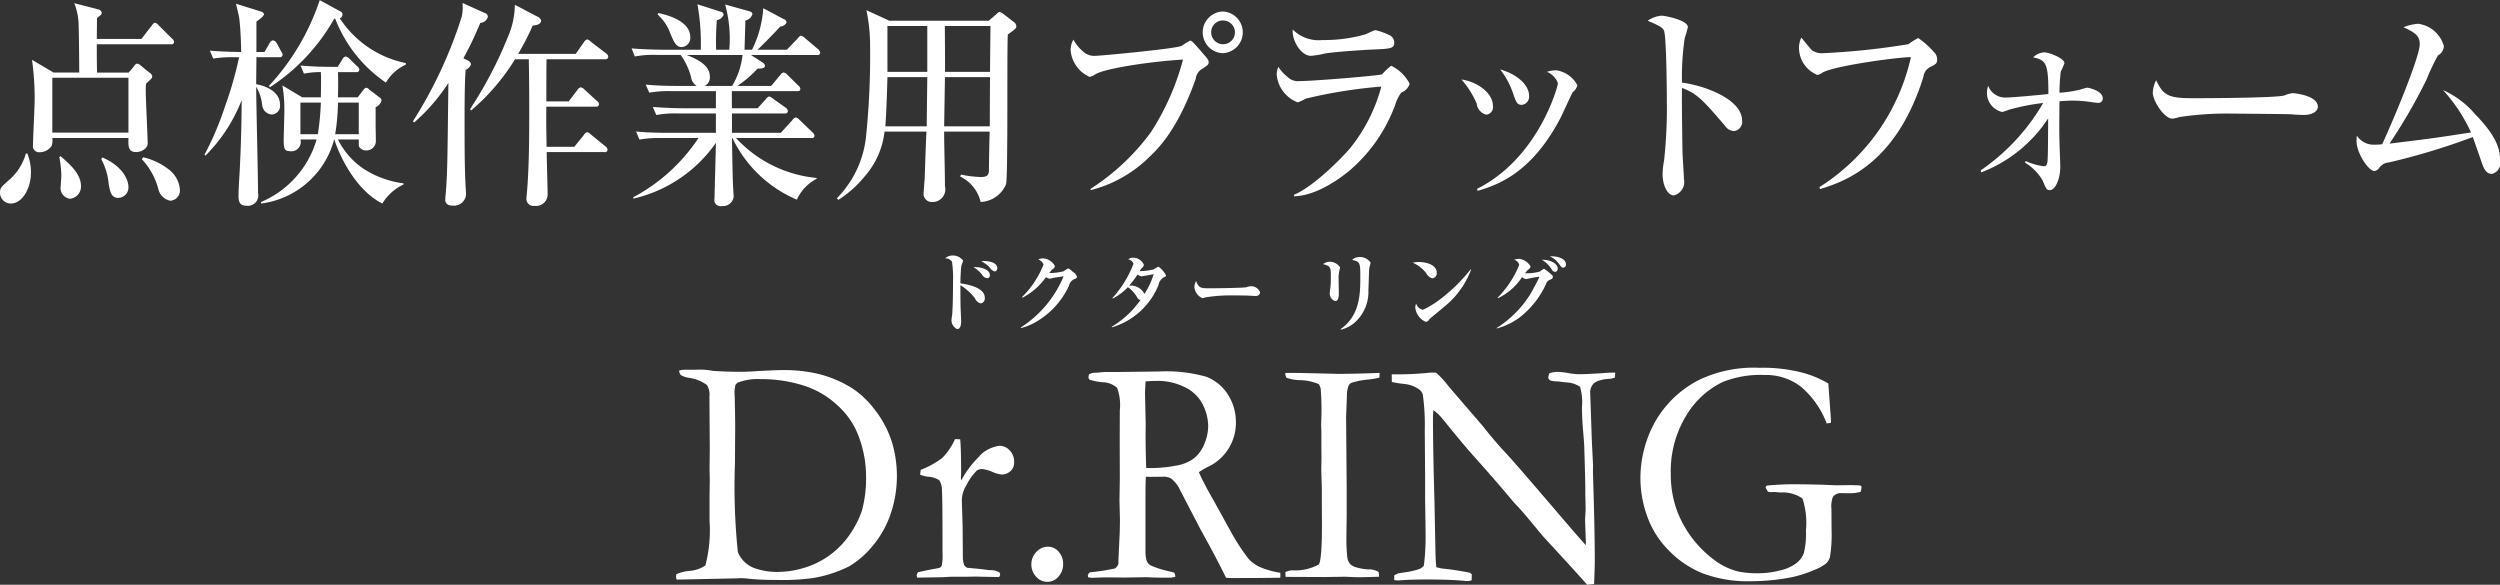
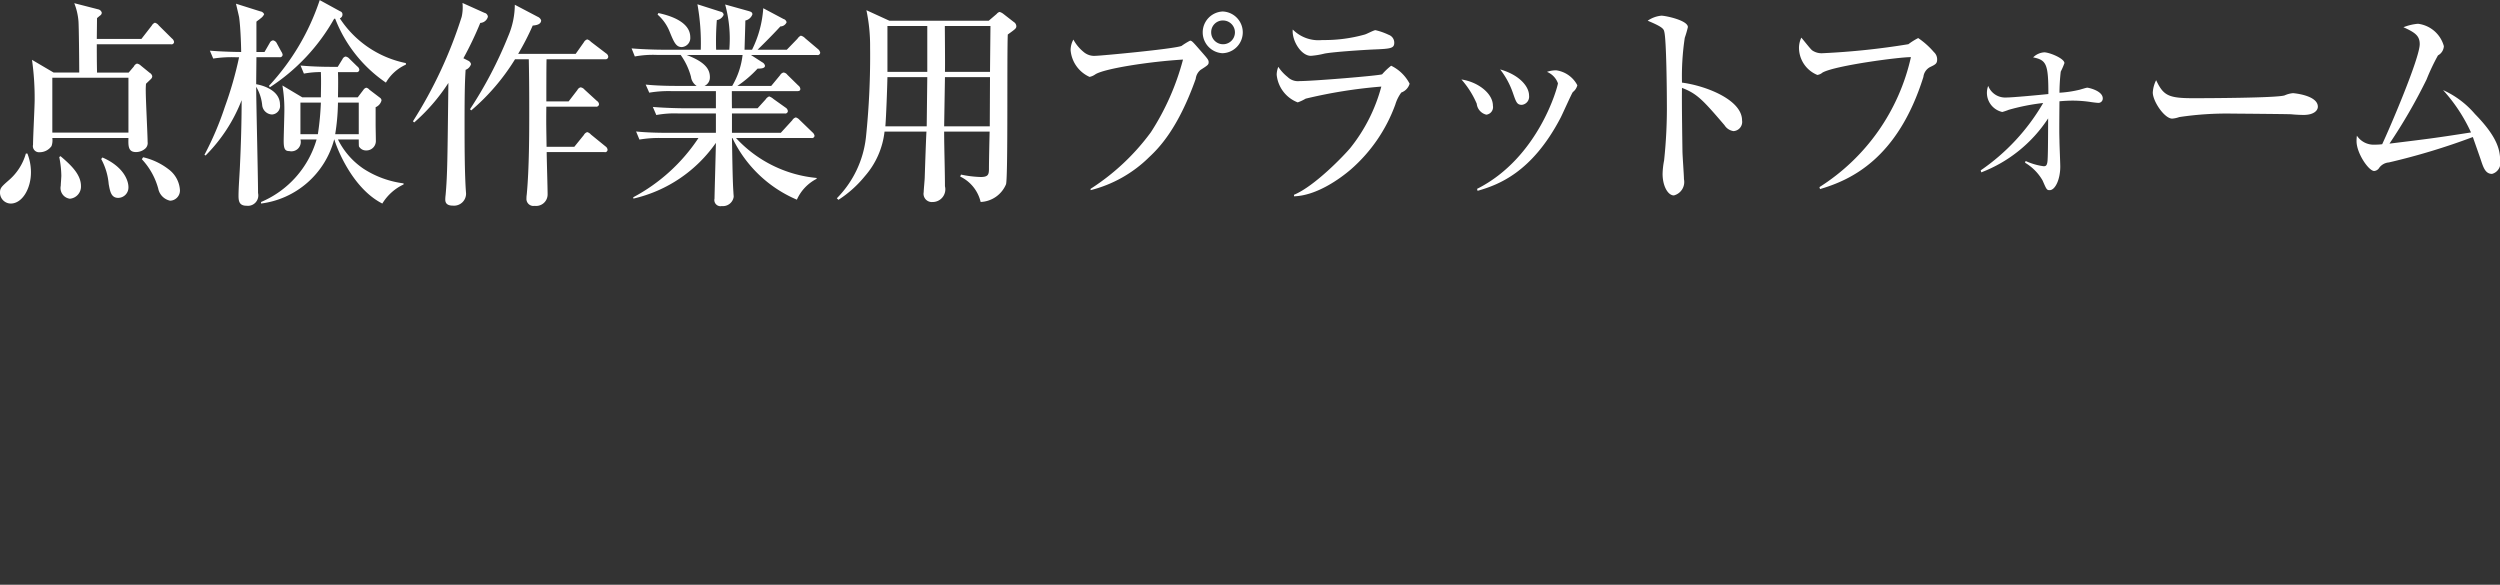
<svg xmlns="http://www.w3.org/2000/svg" id="outline--dr-ring--h1-sp.svg" width="216.44" height="50.625" viewBox="0 0 216.44 50.625">
  <rect x="0" y="0" width="216.44" height="50.625" fill="#333333" stroke="none" />
  <defs>
    <style>
      .cls-1 {
        fill: #fff;
        fill-rule: evenodd;
      }
    </style>
  </defs>
  <path id="点検作業用プラットフォーム" class="cls-1" d="M1587.16,406.354a0.452,0.452,0,0,0-.18-0.3l-1.15-1.14a0.613,0.613,0,0,0-.33-0.228,0.544,0.544,0,0,0-.27.247l-0.9,1.159h-3.86l0.02-1.805c0.09-.076.2-0.171,0.3-0.247a0.284,0.284,0,0,0,.11-0.228,0.4,0.4,0,0,0-.31-0.285l-2.07-.532a5.389,5.389,0,0,1,.36,1.52c0.04,0.323.07,3.762,0.07,4.484h-2.22l-1.87-1.1a23.48,23.48,0,0,1,.23,3.478c0,0.551-.14,3.249-0.14,3.876a0.529,0.529,0,0,0,.56.646,1.258,1.258,0,0,0,1.04-.532,1.478,1.478,0,0,0,.07-0.7h6.59c-0.02.7-.02,1.216,0.65,1.216a1.2,1.2,0,0,0,.83-0.323,0.646,0.646,0,0,0,.18-0.551c0-.532-0.16-3.667-0.16-4.351a6.624,6.624,0,0,1,.02-0.685c0.05-.057.38-0.361,0.45-0.437a0.311,0.311,0,0,0,.09-0.228,0.452,0.452,0,0,0-.22-0.285l-0.77-.627a0.614,0.614,0,0,0-.33-0.171,0.469,0.469,0,0,0-.27.247l-0.45.532h-2.74c0-.342-0.02-0.551-0.02-2.451h6.42A0.217,0.217,0,0,0,1587.16,406.354Zm-3.95,7.848h-6.59v-4.751h6.59V414.2Zm4.46,5a2.428,2.428,0,0,0-.98-1.824,5.684,5.684,0,0,0-2.21-1.045l-0.11.171a6.018,6.018,0,0,1,1.42,2.546,1.334,1.334,0,0,0,1.03,1.045A0.884,0.884,0,0,0,1587.67,419.2Zm-4.46-.285c0-.532-0.38-1.748-2.25-2.565l-0.11.133a5.483,5.483,0,0,1,.65,2.166c0.12,0.646.21,1.2,0.83,1.2A0.9,0.9,0,0,0,1583.21,418.914Zm-4.11-.095c0-1.064-1-1.919-1.77-2.584l-0.11.076a8.831,8.831,0,0,1,.18,1.615c0,0.133-.05.741-0.05,0.874a0.931,0.931,0,0,0,.79,1.121A1.055,1.055,0,0,0,1579.1,418.819Zm-4.33-1.178a4.443,4.443,0,0,0-.31-1.634h-0.13a4.74,4.74,0,0,1-1.44,2.28c-0.65.57-.8,0.7-0.8,1.083a0.943,0.943,0,0,0,.93.969C1574.03,420.339,1574.77,419.028,1574.77,417.641Zm26.27-2.85c0.16,0.608,1.5,4.2,4.15,5.548a4.279,4.279,0,0,1,1.84-1.653v-0.095a8.3,8.3,0,0,1-3.45-1.254,6.557,6.557,0,0,1-2.23-2.546h1.8c0,0.019,0,.57.02,0.608a0.7,0.7,0,0,0,.63.342,0.818,0.818,0,0,0,.83-0.874c0-.209-0.02-1.14-0.02-1.33V412a0.863,0.863,0,0,0,.51-0.589,0.3,0.3,0,0,0-.13-0.228l-0.92-.7a0.479,0.479,0,0,0-.27-0.171,0.438,0.438,0,0,0-.25.19l-0.49.646h-1.71c0.03-1.5.01-1.9,0-2.186h1.58a0.219,0.219,0,0,0,.27-0.209,0.418,0.418,0,0,0-.18-0.285l-0.68-.665a0.579,0.579,0,0,0-.33-0.19,0.387,0.387,0,0,0-.27.228l-0.41.665h-0.56c-0.24,0-1.45,0-2.66-.114l0.29,0.7a7.887,7.887,0,0,1,1.47-.133c0.03,0.779.01,1.274,0,2.186h-1.61l-1.72-1.026a12.307,12.307,0,0,1,.17,2.128c0,0.437-.06,2.28-0.06,2.66,0,0.7.11,0.893,0.49,0.893a0.809,0.809,0,0,0,.96-1.007h1.4a8.424,8.424,0,0,1-4.81,5.415v0.133a7.536,7.536,0,0,0,6.33-5.548h0.02Zm-2.94-.456V411.6h1.77a23.7,23.7,0,0,1-.26,2.736h-1.51Zm5.05-2.736v2.736h-2.04a18.618,18.618,0,0,0,.24-2.736h1.8Zm-10.36-3.934a32.032,32.032,0,0,1-1.23,4.295,26.7,26.7,0,0,1-1.77,4.161l0.1,0.057a13.9,13.9,0,0,0,3.12-4.788c0,1.919-.06,3.857-0.15,5.776-0.03.7-.12,1.824-0.12,2.508,0,0.494.09,0.855,0.7,0.855a0.9,0.9,0,0,0,.99-1.1c0-1.444-.16-7.866-0.16-9.2a3.831,3.831,0,0,1,.52,1.6,0.894,0.894,0,0,0,.85.8,0.743,0.743,0,0,0,.69-0.855c0-1.254-1.5-1.672-2.06-1.767,0-.438.02-2.034,0.02-2.338h2a0.23,0.23,0,0,0,.27-0.209,0.676,0.676,0,0,0-.12-0.285l-0.38-.7a0.463,0.463,0,0,0-.33-0.266,0.381,0.381,0,0,0-.29.228l-0.45.779h-0.7v-2.622c0.05-.057.31-0.228,0.36-0.285a0.937,0.937,0,0,0,.31-0.361,0.417,0.417,0,0,0-.33-0.247l-2.11-.665c0.04,0.171.23,0.969,0.27,1.159,0.15,1.064.18,2.907,0.18,3.021-0.31,0-1.57-.019-2.71-0.114l0.29,0.684a10.515,10.515,0,0,1,1.95-.114h0.29Zm14.44,0.513a8.937,8.937,0,0,1-5.72-3.876,0.348,0.348,0,0,0,.23-0.342,0.275,0.275,0,0,0-.2-0.266l-1.77-.969a20.294,20.294,0,0,1-4.4,7.43l0.09,0.114a17.053,17.053,0,0,0,5.56-5.929h0.09a11.9,11.9,0,0,0,4.39,5.529,3.816,3.816,0,0,1,1.73-1.558v-0.133Zm17.52-.551a0.376,0.376,0,0,0-.18-0.285l-1.32-1.007a0.715,0.715,0,0,0-.32-0.209,0.509,0.509,0,0,0-.29.247l-0.71,1.007h-4.98a22.309,22.309,0,0,0,1.26-2.451c0.15-.019.73-0.038,0.73-0.456a0.53,0.53,0,0,0-.29-0.3l-1.99-1.045a6.958,6.958,0,0,1-.57,2.717,35.574,35.574,0,0,1-3.31,6.328l0.11,0.1a18.62,18.62,0,0,0,3.79-4.428h1.19c0.02,0.912.04,2.186,0.04,4.466,0,1.805,0,5.016-.22,7.277a1.56,1.56,0,0,0-.02.285,0.607,0.607,0,0,0,.71.665,0.994,0.994,0,0,0,1.12-.988c0-.589-0.08-3.135-0.08-3.667h5a0.21,0.21,0,0,0,.27-0.209,0.4,0.4,0,0,0-.18-0.285l-1.26-1.026a0.662,0.662,0,0,0-.32-0.209,0.5,0.5,0,0,0-.29.247l-0.83,1.026h-2.4c-0.02-1.653-.04-1.824-0.02-3.477h4.28a0.231,0.231,0,0,0,.28-0.209,0.37,0.37,0,0,0-.18-0.285l-1.08-.988a0.521,0.521,0,0,0-.34-0.19,0.429,0.429,0,0,0-.27.228l-0.76.988h-1.93c0-.665,0-3.25.02-3.649h5.07A0.227,0.227,0,0,0,1624.75,407.627Zm-10.42-3.458a0.374,0.374,0,0,0-.3-0.342l-1.9-.855a3.717,3.717,0,0,1-.07,1.2,38.4,38.4,0,0,1-4.22,9.045l0.11,0.1a16.182,16.182,0,0,0,2.96-3.421c-0.08,6.556-.08,7.886-0.24,9.691a3.368,3.368,0,0,0-.03.4c0,0.247.09,0.532,0.66,0.532a1.043,1.043,0,0,0,1.14-1.026c0-.057-0.02-0.266-0.04-0.608-0.09-1.729-.09-3.857-0.09-5.6,0-2.945.04-3.687,0.09-4.523a0.772,0.772,0,0,0,.47-0.494,0.436,0.436,0,0,0-.25-0.3l-0.41-.209a29.858,29.858,0,0,0,1.46-3.059A0.718,0.718,0,0,0,1614.33,404.169Zm17.52,1.767c0-1.311-1.69-1.862-2.76-2.09l-0.07.133a3.858,3.858,0,0,1,1.03,1.444c0.38,0.931.56,1.368,1.06,1.368A0.787,0.787,0,0,0,1631.85,405.936Zm11.25,1.33a0.57,0.57,0,0,0-.22-0.323l-1.08-.912a0.753,0.753,0,0,0-.38-0.228,0.771,0.771,0,0,0-.29.266l-0.92.95h-2.53c0.08-.076,1.21-1.178,1.97-2.014a0.585,0.585,0,0,0,.54-0.361,0.371,0.371,0,0,0-.27-0.285l-1.75-.931a9.438,9.438,0,0,1-.97,3.591h-0.65c0-.1.07-2.28,0.07-2.527a0.83,0.83,0,0,0,.61-0.532c0-.19-0.14-0.228-0.32-0.285l-2.04-.57a11.156,11.156,0,0,1,.36,3.914h-1.14a23.893,23.893,0,0,1,.06-2.565,0.745,0.745,0,0,0,.59-0.456,0.291,0.291,0,0,0-.25-0.266l-2.02-.646a18.841,18.841,0,0,1,.29,3.933h-3.43c-0.2,0-1.48-.019-2.56-0.114l0.28,0.7a8.693,8.693,0,0,1,1.95-.133h2.02a5.842,5.842,0,0,1,.89,1.881,1.126,1.126,0,0,0,.49.8h-1.83c-0.2,0-1.48,0-2.58-.114l0.31,0.7a9.986,9.986,0,0,1,1.95-.133h3.82v1.482h-2.88c-0.2,0-1.48-.019-2.58-0.114l0.3,0.7a8.634,8.634,0,0,1,1.95-.133h3.21v1.672h-4.35c-0.19,0-1.47,0-2.56-.114l0.29,0.7a9.986,9.986,0,0,1,1.95-.133h3.16a15.475,15.475,0,0,1-5.65,5.13l0.02,0.114a11.985,11.985,0,0,0,7.14-4.826c-0.01.684-.12,4.541-0.12,4.826a0.531,0.531,0,0,0,.63.646,0.941,0.941,0,0,0,1.03-.8c0-.114-0.02-0.247-0.02-0.323-0.04-.627-0.07-1.045-0.13-4.769h0.04a10.9,10.9,0,0,0,5.58,5.339,3.748,3.748,0,0,1,1.71-1.805v-0.076a10.863,10.863,0,0,1-6.98-3.458h6.53a0.217,0.217,0,0,0,.27-0.19,0.492,0.492,0,0,0-.18-0.3l-1.12-1.083a0.7,0.7,0,0,0-.32-0.209,0.508,0.508,0,0,0-.31.247l-0.99,1.083h-4.23v-1.672h4.57a0.221,0.221,0,0,0,.27-0.209,0.411,0.411,0,0,0-.2-0.3l-1.04-.741a1.192,1.192,0,0,0-.38-0.228,0.694,0.694,0,0,0-.31.266l-0.69.76h-2.22c-0.01-.247-0.01-1.311-0.01-1.482h5.66c0.13,0,.27-0.019.27-0.19a0.416,0.416,0,0,0-.18-0.3l-0.95-.932a0.462,0.462,0,0,0-.33-0.19,0.468,0.468,0,0,0-.29.228l-0.77.932h-2.93a9.907,9.907,0,0,0,1.75-1.5c0.17,0,.64.019,0.64-0.247a0.433,0.433,0,0,0-.24-0.3l-0.97-.627h5.72A0.219,0.219,0,0,0,1643.1,407.266Zm-6.72.209a6.8,6.8,0,0,1-.9,2.68h-2.4a0.8,0.8,0,0,0,.47-0.761c0-.76-0.52-1.349-2.02-1.919h4.85Zm12.71-2.964-1.99-.912a14.771,14.771,0,0,1,.32,3.192,68.1,68.1,0,0,1-.36,7.81,8.9,8.9,0,0,1-2.52,5.282l0.14,0.133a9.725,9.725,0,0,0,2.29-2.052,7.033,7.033,0,0,0,1.7-3.857h3.63c-0.04.57-.13,3.325-0.15,3.952,0,0.209-.09,1.083-0.09,1.292a0.715,0.715,0,0,0,.76.855,1.1,1.1,0,0,0,1.08-1.368c0-1.311-.07-3.42-0.07-4.731h3.94c-0.02.646-.06,2.6-0.06,3.211,0,0.513-.07.722-0.72,0.722a9.416,9.416,0,0,1-1.7-.209l-0.07.171a3.265,3.265,0,0,1,1.77,2.2,2.5,2.5,0,0,0,2.2-1.539c0.18-.722.07-11.249,0.15-12.959,0.66-.475.74-0.532,0.74-0.722a0.449,0.449,0,0,0-.22-0.361l-0.9-.7a0.917,0.917,0,0,0-.33-0.171,0.468,0.468,0,0,0-.25.171l-0.69.589h-8.6Zm3.28,0.456v3.971h-3.45v-3.971h3.45Zm0,4.427-0.05,4.257h-3.58c0.07-.817.16-3.287,0.18-4.257h3.45Zm1.46,4.257,0.07-4.257h3.9l-0.02,4.257h-3.95Zm0.07-4.713c0.02-.627-0.01-3.4-0.01-3.971h3.95l-0.04,3.971h-3.9Zm12.61,10.242a11.063,11.063,0,0,0,5.08-2.869c0.86-.8,2.5-2.489,4.02-6.765a1.166,1.166,0,0,1,.42-0.779c0.63-.4.7-0.456,0.7-0.665s-0.09-.3-0.76-1.064c-0.63-.722-0.7-0.8-0.85-0.8a5.821,5.821,0,0,0-.74.456c-0.7.266-7.04,0.855-7.45,0.855a1.391,1.391,0,0,1-1.01-.323,3.57,3.57,0,0,1-.9-1.083,1.874,1.874,0,0,0-.24.931,2.791,2.791,0,0,0,1.64,2.3,1.356,1.356,0,0,0,.51-0.228c0.79-.494,4.67-1.1,7.58-1.273a21.826,21.826,0,0,1-2.78,6.29,19.56,19.56,0,0,1-5.22,4.9v0.114Zm11.41-15.467a1.808,1.808,0,0,0,0,3.61A1.807,1.807,0,0,0,1677.92,403.713Zm0,0.779a1.028,1.028,0,1,1-.97,1.026A1.008,1.008,0,0,1,1677.92,404.492Zm14.88,1.919a0.724,0.724,0,0,0-.49-0.684,5.537,5.537,0,0,0-1.14-.4c-0.14,0-.77.342-0.93,0.38a12.894,12.894,0,0,1-3.67.475,3.134,3.134,0,0,1-2.56-.912c-0.09.95,0.72,2.28,1.57,2.28a6.857,6.857,0,0,0,1.16-.19c0.75-.152,3.42-0.323,4.27-0.361C1692.51,406.943,1692.8,406.905,1692.8,406.411Zm1.33,3.553a3.54,3.54,0,0,0-1.6-1.558,5.6,5.6,0,0,0-.78.741c-0.21.114-5.95,0.589-7.14,0.589a1.279,1.279,0,0,1-1.05-.361,3.723,3.723,0,0,1-.8-0.874,1.96,1.96,0,0,0-.14.684,2.859,2.859,0,0,0,1.82,2.395,3.755,3.755,0,0,0,.69-0.323,42.5,42.5,0,0,1,6.55-1.045,14.425,14.425,0,0,1-2.69,5.32c-0.49.589-3.05,3.287-4.87,4.047v0.133c1.97-.057,4-1.539,4.91-2.318a13.624,13.624,0,0,0,3.86-5.624,3.378,3.378,0,0,1,.52-1.045A1.148,1.148,0,0,0,1694.13,409.964Zm4.49-.361a7.742,7.742,0,0,1,1.32,2.091,1.092,1.092,0,0,0,.83.95,0.658,0.658,0,0,0,.57-0.779C1701.34,410.8,1700.04,409.812,1698.62,409.6Zm3.35-.874a7.05,7.05,0,0,1,1.09,2c0.29,0.836.36,1.064,0.79,1.064a0.712,0.712,0,0,0,.62-0.8C1704.47,410.193,1703.62,409.2,1701.97,408.729Zm-1.96,10.508c1.87-.532,4.73-1.634,7.18-6.308,0.18-.342.97-2.128,1.07-2.242a1.065,1.065,0,0,0,.39-0.589,2.445,2.445,0,0,0-1.82-1.293,2.374,2.374,0,0,0-.81.133,1.681,1.681,0,0,1,.95.988c0,0.229-1.64,6.442-7,9.14Zm22.9-6.1c0-1.786-3.14-3-5.2-3.269a22.334,22.334,0,0,1,.24-3.876,9.19,9.19,0,0,0,.27-0.931c0-.589-1.95-0.988-2.29-0.988a2.477,2.477,0,0,0-1.19.437c1.33,0.551,1.39.722,1.44,0.969,0.18,0.7.22,5.112,0.22,6.081a42.55,42.55,0,0,1-.24,5.054,6.7,6.7,0,0,0-.13,1.159c0,1.045.46,1.862,0.98,1.862a1.2,1.2,0,0,0,.87-1.406c0-.342-0.13-2.071-0.13-2.451,0-.114-0.07-4.275-0.04-5.453,1.3,0.494,1.81,1.045,3.68,3.23a1.112,1.112,0,0,0,.78.513A0.8,0.8,0,0,0,1722.91,413.138Zm16.89-5.283a0.841,0.841,0,0,0-.28-0.627,6.882,6.882,0,0,0-1.36-1.216,5.673,5.673,0,0,0-.85.532,63.868,63.868,0,0,1-7.41.779,1.428,1.428,0,0,1-.92-0.247c-0.17-.133-0.78-0.931-0.94-1.1a2.138,2.138,0,0,0-.2.817,2.549,2.549,0,0,0,1.59,2.413,0.923,0.923,0,0,0,.45-0.209c1.14-.627,6.89-1.368,7.65-1.33a17.939,17.939,0,0,1-7.92,11.249l0.05,0.171c2.64-.779,6.72-2.6,8.95-9.71a1.1,1.1,0,0,1,.58-0.855C1739.68,408.292,1739.8,408.216,1739.8,407.855Zm3.82,9.786a12.08,12.08,0,0,0,5.79-4.674c-0.01,3.078-.03,3.287-0.05,3.648-0.04.456-.16,0.494-0.34,0.494a5.4,5.4,0,0,1-1.56-.456l-0.05.152a4.239,4.239,0,0,1,1.52,1.539c0.34,0.779.36,0.836,0.61,0.836,0.49,0,.92-0.95.92-2.033,0-.323-0.07-1.9-0.07-2.261-0.02-.722-0.02-0.988,0-3.4,0.43-.038.77-0.057,1.21-0.057a10.793,10.793,0,0,1,1.46.114c0.09,0.019.56,0.076,0.63,0.076a0.379,0.379,0,0,0,.45-0.38c0-.665-1.23-0.931-1.35-0.931-0.07,0-.56.152-0.63,0.171a9.677,9.677,0,0,1-1.77.266,17.7,17.7,0,0,1,.11-1.825,6.2,6.2,0,0,0,.32-0.741c0-.4-1.3-0.931-1.75-0.931a1.5,1.5,0,0,0-.96.437c1.16,0.228,1.32.589,1.32,3.174-0.72.076-3.1,0.3-3.64,0.3a1.575,1.575,0,0,1-1.57-1.007,1.7,1.7,0,0,0,1.22,2.261,5.5,5.5,0,0,0,.56-0.19,18.37,18.37,0,0,1,2.98-.589,18.044,18.044,0,0,1-5.41,5.833Zm29.14-5.681c0-1.007-2.11-1.178-2.15-1.178a2.27,2.27,0,0,0-.72.19c-0.61.228-6.87,0.247-7.92,0.247-2.15,0-2.58-.228-3.21-1.559a2.678,2.678,0,0,0-.29,1.065c0,0.76,1.01,2.261,1.68,2.261a2.264,2.264,0,0,0,.61-0.133,27.649,27.649,0,0,1,4.64-.3c0.31,0,4.71.038,5.05,0.057,0.36,0.038.81,0.057,1.1,0.057C1772.42,412.663,1772.76,412.283,1772.76,411.96Zm15.78,4.636c0-.969-0.32-2.109-2.18-4.009a7.865,7.865,0,0,0-2.76-2.071,14.256,14.256,0,0,1,2.42,3.667c-3.29.513-3.67,0.551-7.06,0.969a47.026,47.026,0,0,0,3.21-5.549,18.115,18.115,0,0,1,.99-2.09,0.965,0.965,0,0,0,.51-0.8,2.656,2.656,0,0,0-2.24-1.938,4.423,4.423,0,0,0-1.26.3c1.01,0.456,1.41.741,1.41,1.463,0,1.216-2.58,7.24-3.25,8.665a4.925,4.925,0,0,1-.62.038,1.742,1.742,0,0,1-1.57-.779,3.824,3.824,0,0,0-.03.475c0,1.045,1.05,2.584,1.53,2.584a0.57,0.57,0,0,0,.44-0.285,1.147,1.147,0,0,1,.83-0.456,57.885,57.885,0,0,0,7.27-2.2c0.03,0.1.67,1.9,0.72,2.071,0.2,0.589.38,1.121,0.94,1.121A0.983,0.983,0,0,0,1788.54,416.6Z" transform="translate(-1572.09 -402.719)" />
-   <path id="Dr.RING" class="cls-1" d="M1630.62,452.636a0.708,0.708,0,0,0,.02.152l0.03,0.111,5.36-.111a0.828,0.828,0,0,1,.14-0.014,5.505,5.505,0,0,1,.79.055,23.991,23.991,0,0,0,2.41.1,19.194,19.194,0,0,0,3.11-.166,10.992,10.992,0,0,0,3.13-1.015,7.861,7.861,0,0,0,2.02-1.755,8.639,8.639,0,0,0,1.56-2.757,10.2,10.2,0,0,0,.05-6.46,9.108,9.108,0,0,0-1.48-2.667,7.8,7.8,0,0,0-1.91-1.79,10.28,10.28,0,0,0-2.91-1.23,13.078,13.078,0,0,0-3-.331c-0.53,0-1.39.036-2.6,0.11q-0.69.042-1.05,0.042c-0.85,0-1.68-.028-2.48-0.083a6,6,0,0,0-1.08-.111l-0.49.014h-0.93a2.219,2.219,0,0,0-.42.069,0.594,0.594,0,0,0,.15.394,1.837,1.837,0,0,0,.65.228,3.434,3.434,0,0,1,1.61.636,1.606,1.606,0,0,1,.21,1l0.03,4.5-0.02,1.784,0.02,0.968-0.02,1.314V447.8a12.056,12.056,0,0,1-.36,3.872,2.768,2.768,0,0,1-1.39.471,3.684,3.684,0,0,0-1.13.29Zm5.35-2.121a54.98,54.98,0,0,1-.25-7.69l0.02-3.137c0-.645-0.02-1.5-0.04-2.57-0.01-.166-0.02-0.309-0.02-0.429a3.036,3.036,0,0,1,.08-0.635c0.06-.074.11-0.139,0.16-0.194a4.866,4.866,0,0,1,2.02-.318,12.067,12.067,0,0,1,3.69.546,7.65,7.65,0,0,1,2.96,1.72,6.7,6.7,0,0,1,1.75,2.46,9.835,9.835,0,0,1,.73,3.648,10.636,10.636,0,0,1-.37,3.054,8.594,8.594,0,0,1-.89,1.8,7.411,7.411,0,0,1-1.61,1.8,7.206,7.206,0,0,1-2.25,1.23,8.015,8.015,0,0,1-2.6.435,5.854,5.854,0,0,1-2.02-.359A2.474,2.474,0,0,1,1635.97,450.515Zm17.74,2.176,0.72-.041h1.34l0.8-.014,0.55,0.014,1.46,0.027a0.4,0.4,0,0,0,.1-0.221,0.235,0.235,0,0,0-.11-0.207,1.579,1.579,0,0,0-.79-0.166c-0.06-.009-0.16-0.019-0.28-0.028q-0.255-.056-1.68-0.18a0.738,0.738,0,0,1-.26-0.235,2.443,2.443,0,0,1-.11-0.61l-0.02-2.742L1655.36,446a2.656,2.656,0,0,1,.41-1.3,4.811,4.811,0,0,1,.89-1.244,0.808,0.808,0,0,1,.51-0.124,3.055,3.055,0,0,1,.82.235,2.961,2.961,0,0,0,.82.235,1.145,1.145,0,0,0,.82-0.346,1.009,1.009,0,0,0,.26-0.732,1.422,1.422,0,0,0-.37-1,1.2,1.2,0,0,0-.94-0.408,3.078,3.078,0,0,0-1.37.581,2.082,2.082,0,0,0-.35.345l-0.3.318a7.89,7.89,0,0,0-1.25,1.755,1.779,1.779,0,0,1-.03-0.262l0.02-.235c0-1.585-.03-2.607-0.08-3.068l-0.45-.014a5.361,5.361,0,0,1-1.11,1.635,7.528,7.528,0,0,1-1.86,1.025l-0.05.422a3.189,3.189,0,0,0,.71.179,1.875,1.875,0,0,1,.95.3,1.64,1.64,0,0,1,.23.917c0.04,0.483.05,2.288,0.05,5.415a4.188,4.188,0,0,1-.07,1.062,0.408,0.408,0,0,1-.19.193l-1.09.207-0.77.166a0.648,0.648,0,0,0-.12.29l0.05,0.18Zm8.08-.048a1.273,1.273,0,0,0,.97.449,1.244,1.244,0,0,0,.96-0.442,1.561,1.561,0,0,0,.41-1.092,1.541,1.541,0,0,0-.39-1.078,1.188,1.188,0,0,0-.93-0.428,1.34,1.34,0,0,0-1,.456,1.532,1.532,0,0,0-.43,1.064A1.548,1.548,0,0,0,1661.79,452.643Zm4.48-.09,0.02,0.138,0.27,0.056c0.71-.028,1.11-0.042,1.19-0.042l1.74,0.014,1.78-.028c0.11,0,.24.005,0.41,0.014,0.32,0.018.88,0.028,1.67,0.028a2.99,2.99,0,0,0,.49-0.069,0.6,0.6,0,0,0-.1-0.373l-0.54-.139a7.611,7.611,0,0,1-1.48-.476,0.871,0.871,0,0,1-.36-0.422,2.536,2.536,0,0,1-.1-0.732V445.8c0-.912.01-1.515,0.04-1.81l0.36,0.013,1.12-.013a1.378,1.378,0,0,1,.68.145,2.56,2.56,0,0,1,.65.726l1.94,3.737q1.26,2.257,2.19,4.139c0.2,0.018.36,0.027,0.47,0.027,1.61,0,3.02-.009,4.22-0.027a1.648,1.648,0,0,0,.01-0.208,1.94,1.94,0,0,0-.01-0.221,7.489,7.489,0,0,1-1.83-.526,3.026,3.026,0,0,1-.93-0.7,18.05,18.05,0,0,1-1.38-2.083l-1.66-3.009c-0.54-.93-0.95-1.726-1.25-2.388,0.17-.12.4-0.258,0.68-0.415a4.2,4.2,0,0,0,2.53-3.883,4.422,4.422,0,0,0-.69-2.425,3.858,3.858,0,0,0-1.87-1.541,12.723,12.723,0,0,0-4.1-.456l-3.46.041h-1.07a4.834,4.834,0,0,0-.56.035c-0.2.023-.32,0.034-0.36,0.034a1.027,1.027,0,0,0-.61.139,1.5,1.5,0,0,0-.04.248,0.246,0.246,0,0,0,.11.221,5.585,5.585,0,0,0,1.12.214,1.888,1.888,0,0,1,1.25.491,4.294,4.294,0,0,1,.23,1.919l-0.01,2.485,0.01,3.466-0.03,1.864,0.04,1.643c0,0.386-.01.782-0.02,1.187-0.07,1.436-.11,2.269-0.11,2.5v0.152a0.7,0.7,0,0,1-.31.414,17.7,17.7,0,0,1-2.16.332,0.444,0.444,0,0,0-.18.29h0Zm5-12.073,0.01-1.062-0.06-2.579c0-.257.02-0.625,0.05-1.1,0.38-.028.68-0.042,0.92-0.042a5.263,5.263,0,0,1,2.47.538,3.37,3.37,0,0,1,1.47,1.338,4.271,4.271,0,0,1,.56,1.986,4,4,0,0,1-.36,1.656,3.03,3.03,0,0,1-.9,1.207,3.51,3.51,0,0,1-1.4.586,11.939,11.939,0,0,1-2.18.234c-0.12,0-.29,0-0.53-0.014-0.03-1.112-.05-2.027-0.05-2.745h0Zm12.12,12.184h0.25l3.09,0.013,1.82-.027q0.84,0.041,1.17.041c0.38,0,.96-0.014,1.76-0.041v-0.111a1.25,1.25,0,0,0-.04-0.3,1.537,1.537,0,0,0-.93-0.221,5.01,5.01,0,0,1-.95-0.166,1.246,1.246,0,0,1-.58-0.3,1.177,1.177,0,0,1-.25-0.616,15.73,15.73,0,0,1-.07-1.977c0-.277.01-0.8,0.02-1.563v-2.434l-0.05-6.155,0.07-1.784a2.464,2.464,0,0,1,.15-0.927,0.5,0.5,0,0,1,.25-0.235,6.675,6.675,0,0,1,1.53-.29,8.463,8.463,0,0,0,.88-0.152c0.01-.129.02-0.267,0.02-0.415q-2.235.084-3.57,0.083l-3.49-.083h-1.1a0.611,0.611,0,0,0,.12.429,3.809,3.809,0,0,0,1.22.2,4.232,4.232,0,0,1,1.57.353,2.463,2.463,0,0,1,.15.373c0.05,0.646.07,1.259,0.07,1.84,0,0.221,0,.415-0.01.581l-0.02.719,0.02,0.567v1.272l0.01,1.079-0.02.982,0.05,1.673v1.522l0.01,1.452c0,2.12-.09,3.3-0.28,3.547a4.23,4.23,0,0,1-2.3.5,1.931,1.931,0,0,0-.59.152Zm10.24-16.707a2.667,2.667,0,0,1,1.31.47,0.877,0.877,0,0,1,.33.442,18.99,18.99,0,0,1,.17,3.095l0.03,3.925v1.879c0.02,1.52.04,2.566,0.04,3.137a19.34,19.34,0,0,1-.15,2.791,0.926,0.926,0,0,1-.41.291,5.794,5.794,0,0,1-1.2.276l-0.62.1-0.34.165,0.01,0.415a3.106,3.106,0,0,0,.34.028l0.19-.014q0.99-.069,2.31-0.069c1.24,0,2.29.036,3.16,0.11a2.718,2.718,0,0,0,.35.028,1.185,1.185,0,0,0,.35-0.069l0.01-.525a1.39,1.39,0,0,1-.16-0.125,23.937,23.937,0,0,0-2.45-.373l-0.46-.11c-0.04-.36-0.06-0.733-0.07-1.12l-0.09-4.574q-0.135-4.738-.13-7.434l0.04-.47a5.434,5.434,0,0,1,.54.47c0.13,0.138.44,0.516,0.94,1.133,0.8,0.977,1.4,1.695,1.81,2.156q2.3,2.569,3.72,4.284c0.06,0.064.16,0.165,0.29,0.3s0.42,0.46.85,0.967l1.13,1.368c0.15,0.184.44,0.5,0.86,0.953q2.7,2.931,3.16,3.483l0.61-.055q0.06-1.521.06-1.977c0-1.4-.03-3.049-0.08-4.947l-0.08-2.777,0.01-.581-0.1-2-0.15-4.367a1.115,1.115,0,0,1,.32-0.732,1.448,1.448,0,0,1,.56-0.263,2.928,2.928,0,0,1,.68-0.118,1.594,1.594,0,0,0,.58-0.117l0.03-.428h-0.23q-0.27,0-.99.055c-0.85.055-1.48,0.083-1.88,0.083a5.586,5.586,0,0,1-.98-0.1,5.434,5.434,0,0,0-.91-0.1,2.353,2.353,0,0,0-.7.111,1.165,1.165,0,0,0-.11.414,0.48,0.48,0,0,0,.21.235,3.438,3.438,0,0,0,.69.07c0.33,0.046.58,0.073,0.74,0.082a2.319,2.319,0,0,1,1.11.374,4.642,4.642,0,0,1,.17,1.768q0,0.843.09,1.956c0.07,0.741.1,1.246,0.11,1.513q0.09,2.93.09,3.5v0.594l0.03,1.3-0.05.829c0,0.074.02,0.751,0.07,2.032l-0.01.221c-0.48-.534-0.87-0.981-1.18-1.341l-3.14-3.662c-1.33-1.547-2.22-2.565-2.68-3.054s-0.97-1.077-1.53-1.768l-0.4-.5-2.77-3.22c-0.08-.1-0.16-0.193-0.23-0.276a7.685,7.685,0,0,0-1.03-1.106c-0.15-.009-0.27-0.013-0.35-0.013a5.005,5.005,0,0,0-.51.041,28.486,28.486,0,0,1-2.98.111l0.01,0.663A8.712,8.712,0,0,0,1693.63,435.957Zm34.48-.981a13.645,13.645,0,0,0-3.7-.415,10.982,10.982,0,0,0-5.17,1.023,9.133,9.133,0,0,0-3.92,3.765,10.067,10.067,0,0,0-1.21,4.733,9.752,9.752,0,0,0,.77,3.8,7.929,7.929,0,0,0,1.71,2.515,8.5,8.5,0,0,0,2.87,1.942,11.05,11.05,0,0,0,4.26.7,18.471,18.471,0,0,0,3.34-.318,9.842,9.842,0,0,0,2.08-.65,3.82,3.82,0,0,0,1.05-.573,1.284,1.284,0,0,0,.33-0.546,12.2,12.2,0,0,0,.14-2.377l-0.01-1.81a2.178,2.178,0,0,1,.13-1.036,0.851,0.851,0,0,1,.69-0.318l0.86,0.014a4.193,4.193,0,0,0,.85-0.125,1.716,1.716,0,0,0,.07-0.387,0.179,0.179,0,0,0-.03-0.117,0.2,0.2,0,0,0-.12-0.048c-0.33-.019-0.61-0.028-0.85-0.028l-1.22.014-1.35-.056c-0.77-.018-1.33-0.027-1.67-0.027a24.4,24.4,0,0,0-2.97.11,0.324,0.324,0,0,0-.09.18l0.2,0.345q0.12,0.029.21,0.042l0.35-.014,0.53,0.042a3.028,3.028,0,0,1,1.9.518,6.805,6.805,0,0,1,.3,2.784,6.735,6.735,0,0,1-.18,1.935,1.917,1.917,0,0,1-.66.891,3.645,3.645,0,0,1-1.44.629,7.377,7.377,0,0,1-1.75.235,8.318,8.318,0,0,1-1.84-.152,5.667,5.667,0,0,1-1.87-.857,9.454,9.454,0,0,1-2.1-2.024,9.318,9.318,0,0,1-1.37-2.522,9.1,9.1,0,0,1-.49-3.054,9.218,9.218,0,0,1,1.33-5.03,7.464,7.464,0,0,1,3.19-2.93,8.81,8.81,0,0,1,3.6-.594,4.92,4.92,0,0,1,3.19,1.05,7.77,7.77,0,0,1,2.19,3.151l0.37-.069c0-.23-0.03-0.664-0.08-1.3l-0.15-2.1A9.034,9.034,0,0,0,1728.11,434.976Z" transform="translate(-1572.09 -402.719)" />
-   <path id="ドクター_リング" data-name="ドクター リング" class="cls-1" d="M1658.43,425.946c0-.629-1.07-0.629-1.15-0.629a1.162,1.162,0,0,0-.23.016,2.889,2.889,0,0,1,.75.574,0.709,0.709,0,0,0,.41.315A0.259,0.259,0,0,0,1658.43,425.946Zm-0.64.59c0-.506-0.82-0.721-1.42-0.69a3.027,3.027,0,0,1,.73.629,0.627,0.627,0,0,0,.46.337A0.254,0.254,0,0,0,1657.79,426.536Zm-0.44,1.962c0-.912-1.57-1.173-2.11-1.249a14.43,14.43,0,0,1,.08-1.526,3.046,3.046,0,0,0,.15-0.444,1.079,1.079,0,0,0-.95-0.437,0.921,0.921,0,0,0-.61.245,0.673,0.673,0,0,1,.6.292,9.713,9.713,0,0,1,.09,1.694c0,1.571-.05,2.728-0.08,2.951-0.01.046-.05,0.3-0.05,0.352a0.844,0.844,0,0,0,.49.836c0.34,0,.34-0.545.34-0.728,0-.092,0-0.115-0.03-0.767-0.04-.7-0.03-2.208-0.03-2.307a4.911,4.911,0,0,1,1.25,1.119,0.76,0.76,0,0,0,.52.46A0.442,0.442,0,0,0,1657.35,428.5Zm7.98-1.832a0.783,0.783,0,0,0-.38-0.429,1.11,1.11,0,0,0-.38-0.284,2.789,2.789,0,0,0-.4.253,4.633,4.633,0,0,1-1.23.146,1.688,1.688,0,0,1,.27-0.322,0.375,0.375,0,0,0,.21-0.276,1.256,1.256,0,0,0-1.01-.667,1.294,1.294,0,0,0-.43.085,0.906,0.906,0,0,1,.46.437,8.035,8.035,0,0,1-1.87,2.828l0.05,0.054a5.8,5.8,0,0,0,2.03-1.779,0.779,0.779,0,0,0,.32.138,2.206,2.206,0,0,0,.28-0.069c0.03-.007.74-0.115,0.92-0.138a9.6,9.6,0,0,1-3.7,4.423l0.02,0.054a4.916,4.916,0,0,0,1.44-.621,6.988,6.988,0,0,0,2.7-3.028,0.837,0.837,0,0,1,.43-0.567C1665.3,426.8,1665.33,426.781,1665.33,426.666Zm7.71-.107a2.135,2.135,0,0,0-.65-0.751,2.313,2.313,0,0,0-.41.23,4.924,4.924,0,0,1-1.22.153,1.554,1.554,0,0,1,.2-0.276,0.375,0.375,0,0,0,.16-0.276,1.019,1.019,0,0,0-.91-0.613,0.678,0.678,0,0,0-.45.153,0.53,0.53,0,0,1,.46.391,9.366,9.366,0,0,1-1.82,2.951l0.03,0.046a4.861,4.861,0,0,0,1.31-.989,2.831,2.831,0,0,1,.78.851,0.477,0.477,0,0,0,.3.269,7.991,7.991,0,0,1-2.48,2.307l0.02,0.053a6.287,6.287,0,0,0,4.03-3.664,0.938,0.938,0,0,1,.45-0.659C1673,426.666,1673.04,426.651,1673.04,426.559Zm-1.07-.1a6.935,6.935,0,0,1-.8,1.71,1.317,1.317,0,0,0-1.32-.721,8.827,8.827,0,0,0,.73-0.966,0.686,0.686,0,0,0,.34.161C1670.98,426.643,1671.86,426.482,1671.97,426.459Zm9.22,1.579a0.832,0.832,0,0,0-.9-0.529,1.354,1.354,0,0,0-.29.077c-0.17.061-2.72,0.092-3.17,0.092-0.82,0-.95-0.031-1.19-0.628a1.483,1.483,0,0,0-.15.5,1.187,1.187,0,0,0,.69.982,1.206,1.206,0,0,0,.26-0.062,12.682,12.682,0,0,1,2.04-.176c0.52,0,1.49,0,1.91.031,0.03,0,.21.015,0.34,0.015A0.382,0.382,0,0,0,1681.19,428.038Zm9.56-2.583a1.119,1.119,0,0,0-.98-0.483,0.909,0.909,0,0,0-.62.253c0.69,0.138.71,0.253,0.71,1.434,0,1.433,0,3.365-1.71,4.553l0.04,0.046a2.745,2.745,0,0,0,1.39-.813,3.545,3.545,0,0,0,.98-2.606c0.02-.291.05-1.7,0.07-1.847C1690.63,425.915,1690.75,425.547,1690.75,425.455Zm-2.64.414a1.082,1.082,0,0,0-.94-0.49,0.978,0.978,0,0,0-.53.207c0.67,0.183.67,0.268,0.67,1.157a8.4,8.4,0,0,1-.04.874c-0.01.061-.05,0.368-0.05,0.444a0.69,0.69,0,0,0,.47.729c0.31,0,.31-0.514.31-0.667,0-.184-0.02-1.058-0.02-1.257a2.818,2.818,0,0,1,.09-0.813A1.39,1.39,0,0,0,1688.11,425.869Zm8.37,0.483c0-.812-1.13-0.95-1.54-0.95a2.455,2.455,0,0,0-.54.061,2.99,2.99,0,0,1,1.17.912,0.848,0.848,0,0,0,.52.437A0.43,0.43,0,0,0,1696.48,426.352Zm2.97-.291-0.04-.023a14.015,14.015,0,0,1-2.3,2.322,8.633,8.633,0,0,1-1.83,1.181,0.8,0.8,0,0,1-.59-0.545,1.132,1.132,0,0,0-.07.361,1.506,1.506,0,0,0,.91,1.226,0.424,0.424,0,0,0,.32-0.245c0.05-.046,1.15-0.951,1.36-1.135A7.384,7.384,0,0,0,1699.45,426.061Zm8.21-.46c0-.483-0.68-0.721-1.4-0.69a1.9,1.9,0,0,1,.78.629c0.25,0.321.27,0.352,0.38,0.352A0.25,0.25,0,0,0,1707.66,425.6Zm-0.71.368c0-.506-0.82-0.79-1.36-0.759a2.552,2.552,0,0,1,.85.851,0.4,0.4,0,0,0,.27.2A0.266,0.266,0,0,0,1706.95,425.969Zm-0.42.72a0.278,0.278,0,0,0-.15-0.222,4.834,4.834,0,0,0-.61-0.483,1.855,1.855,0,0,0-.35.238,4.035,4.035,0,0,1-1.3.153,2.793,2.793,0,0,1,.28-0.322,0.375,0.375,0,0,0,.2-0.268,1.344,1.344,0,0,0-.99-0.659,1.44,1.44,0,0,0-.43.084,0.643,0.643,0,0,1,.44.437,8.6,8.6,0,0,1-1.87,2.844l0.03,0.046a5.149,5.149,0,0,0,2.08-1.825,0.811,0.811,0,0,0,.34.169c0.03,0,.91-0.192,1.09-0.192a0.048,0.048,0,0,1,.06.046c0,0.023-.62,1.242-0.88,1.625a9.263,9.263,0,0,1-2.8,2.752l0.01,0.046a5.94,5.94,0,0,0,2.03-1,7.731,7.731,0,0,0,2.24-2.874,0.48,0.48,0,0,1,.25-0.307C1706.43,426.873,1706.53,426.835,1706.53,426.689Z" transform="translate(-1572.09 -402.719)" />
</svg>